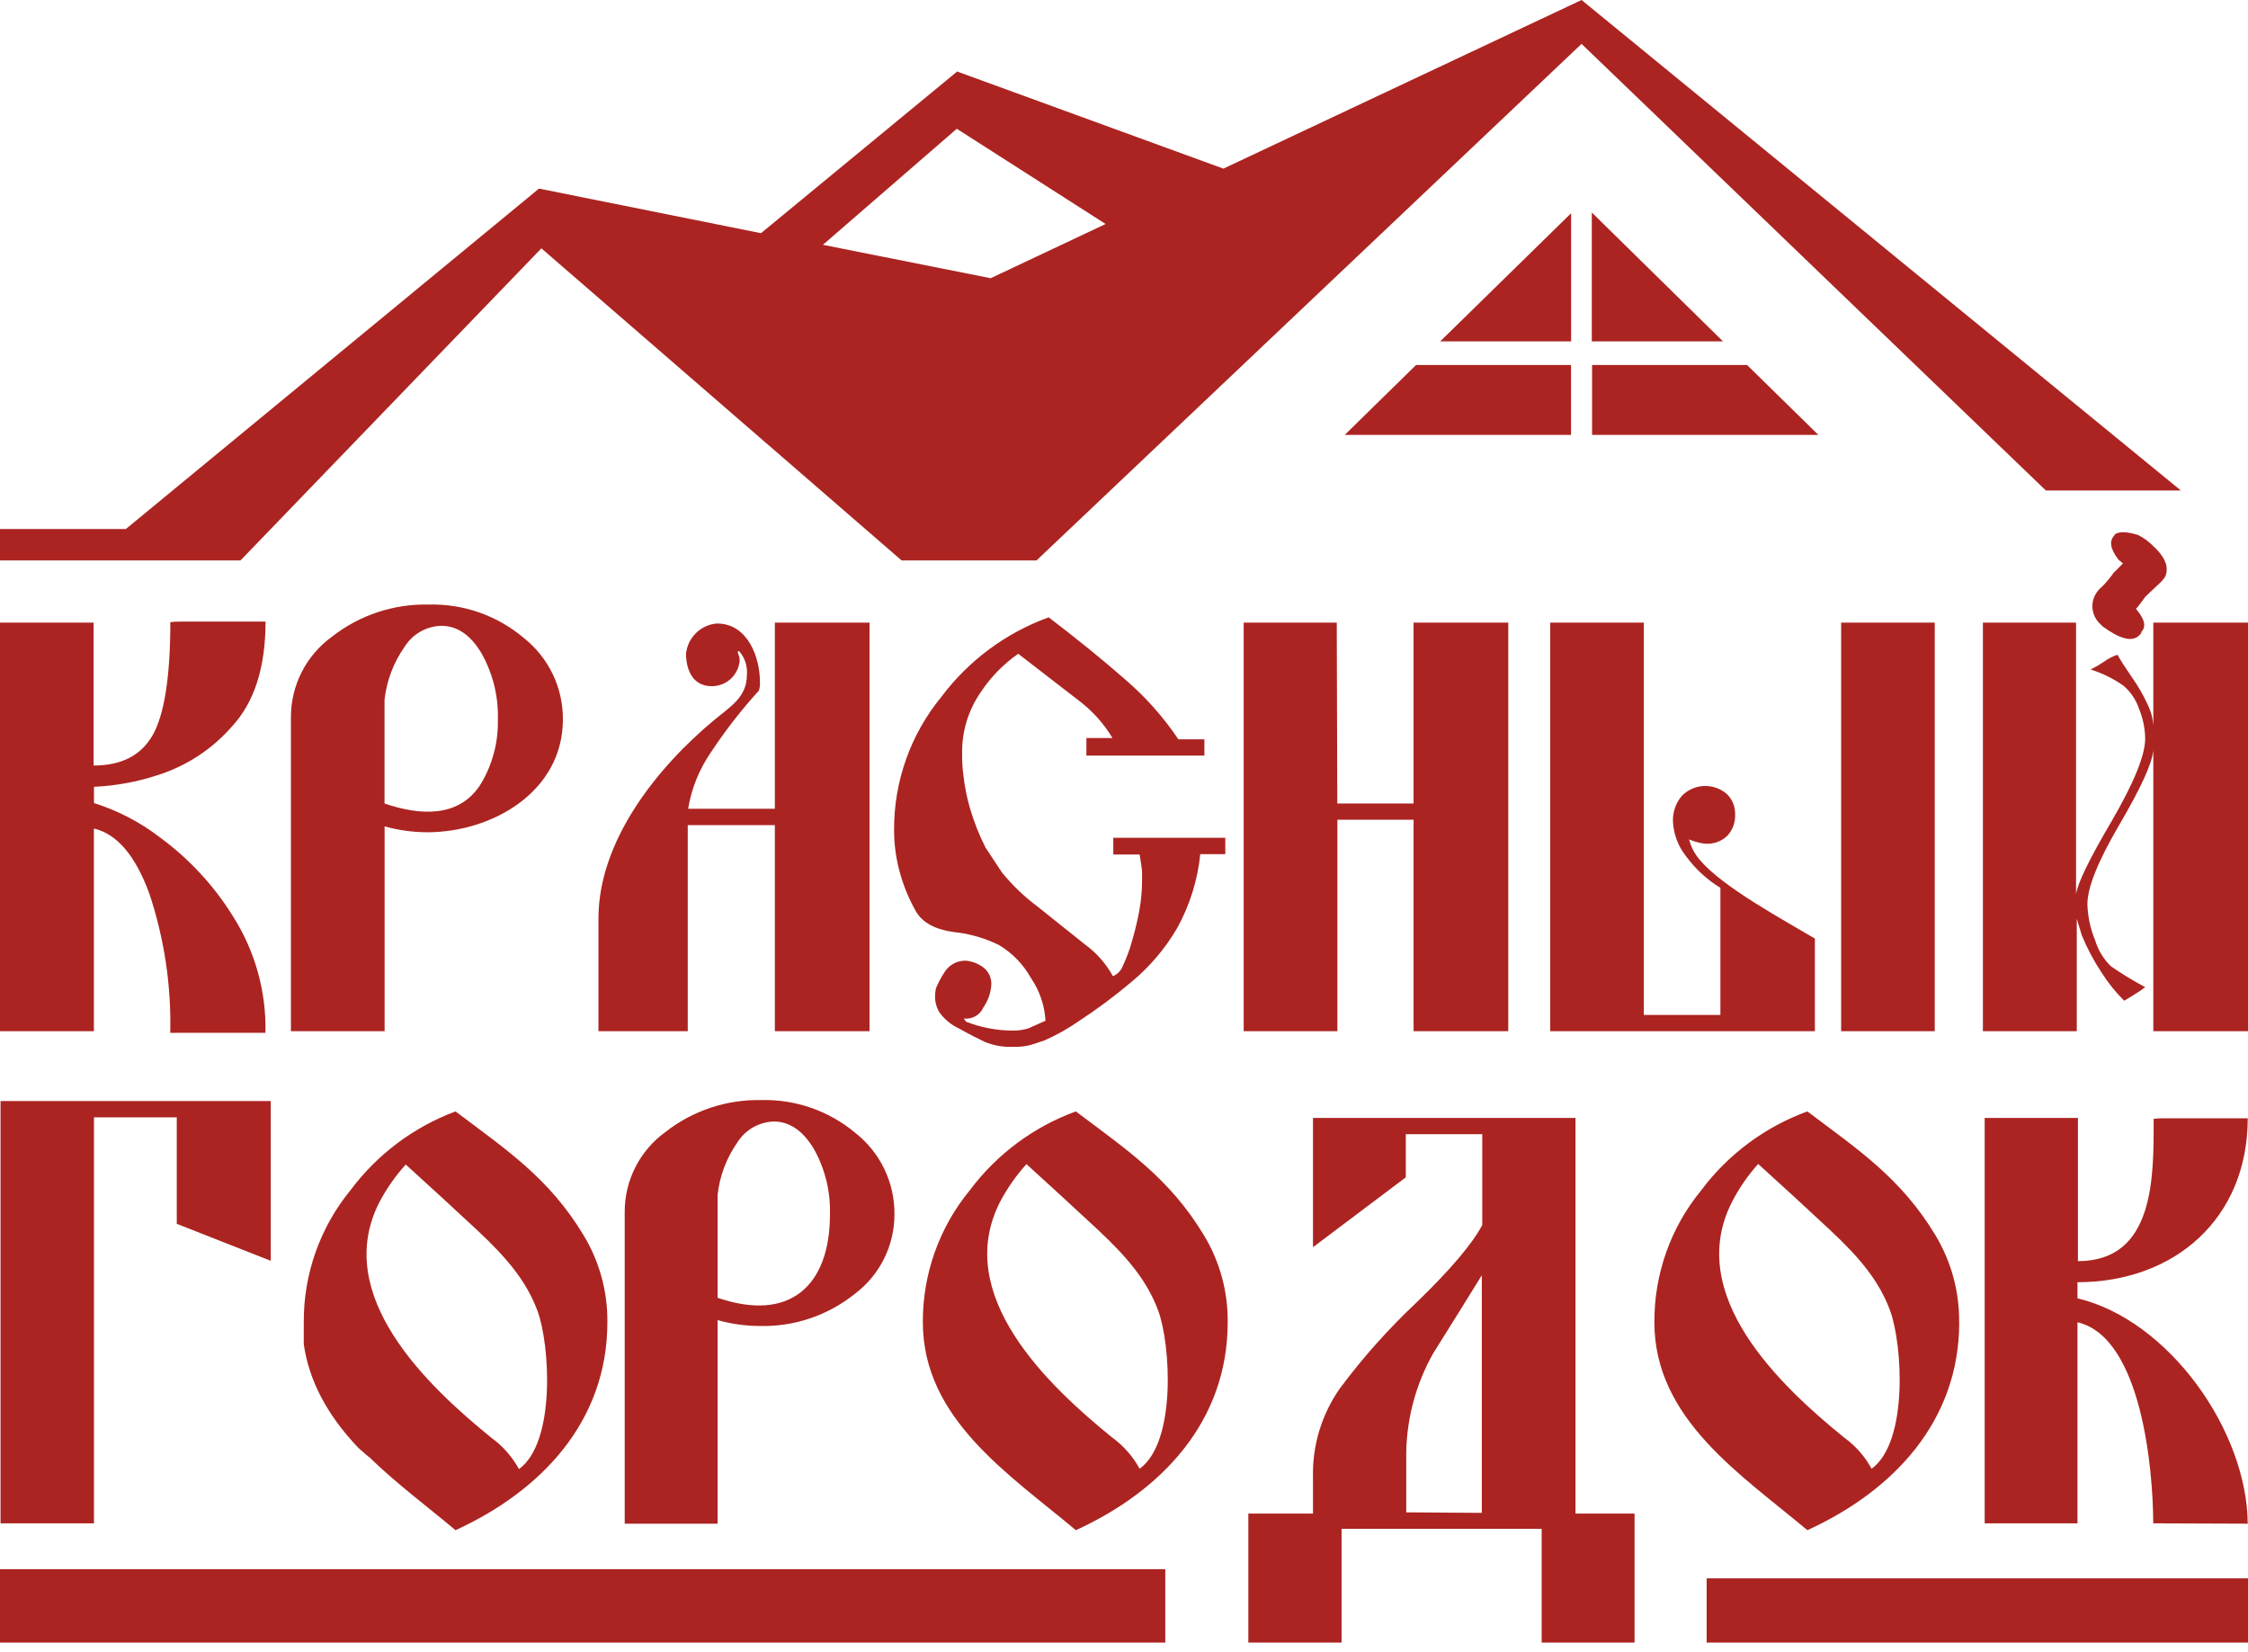
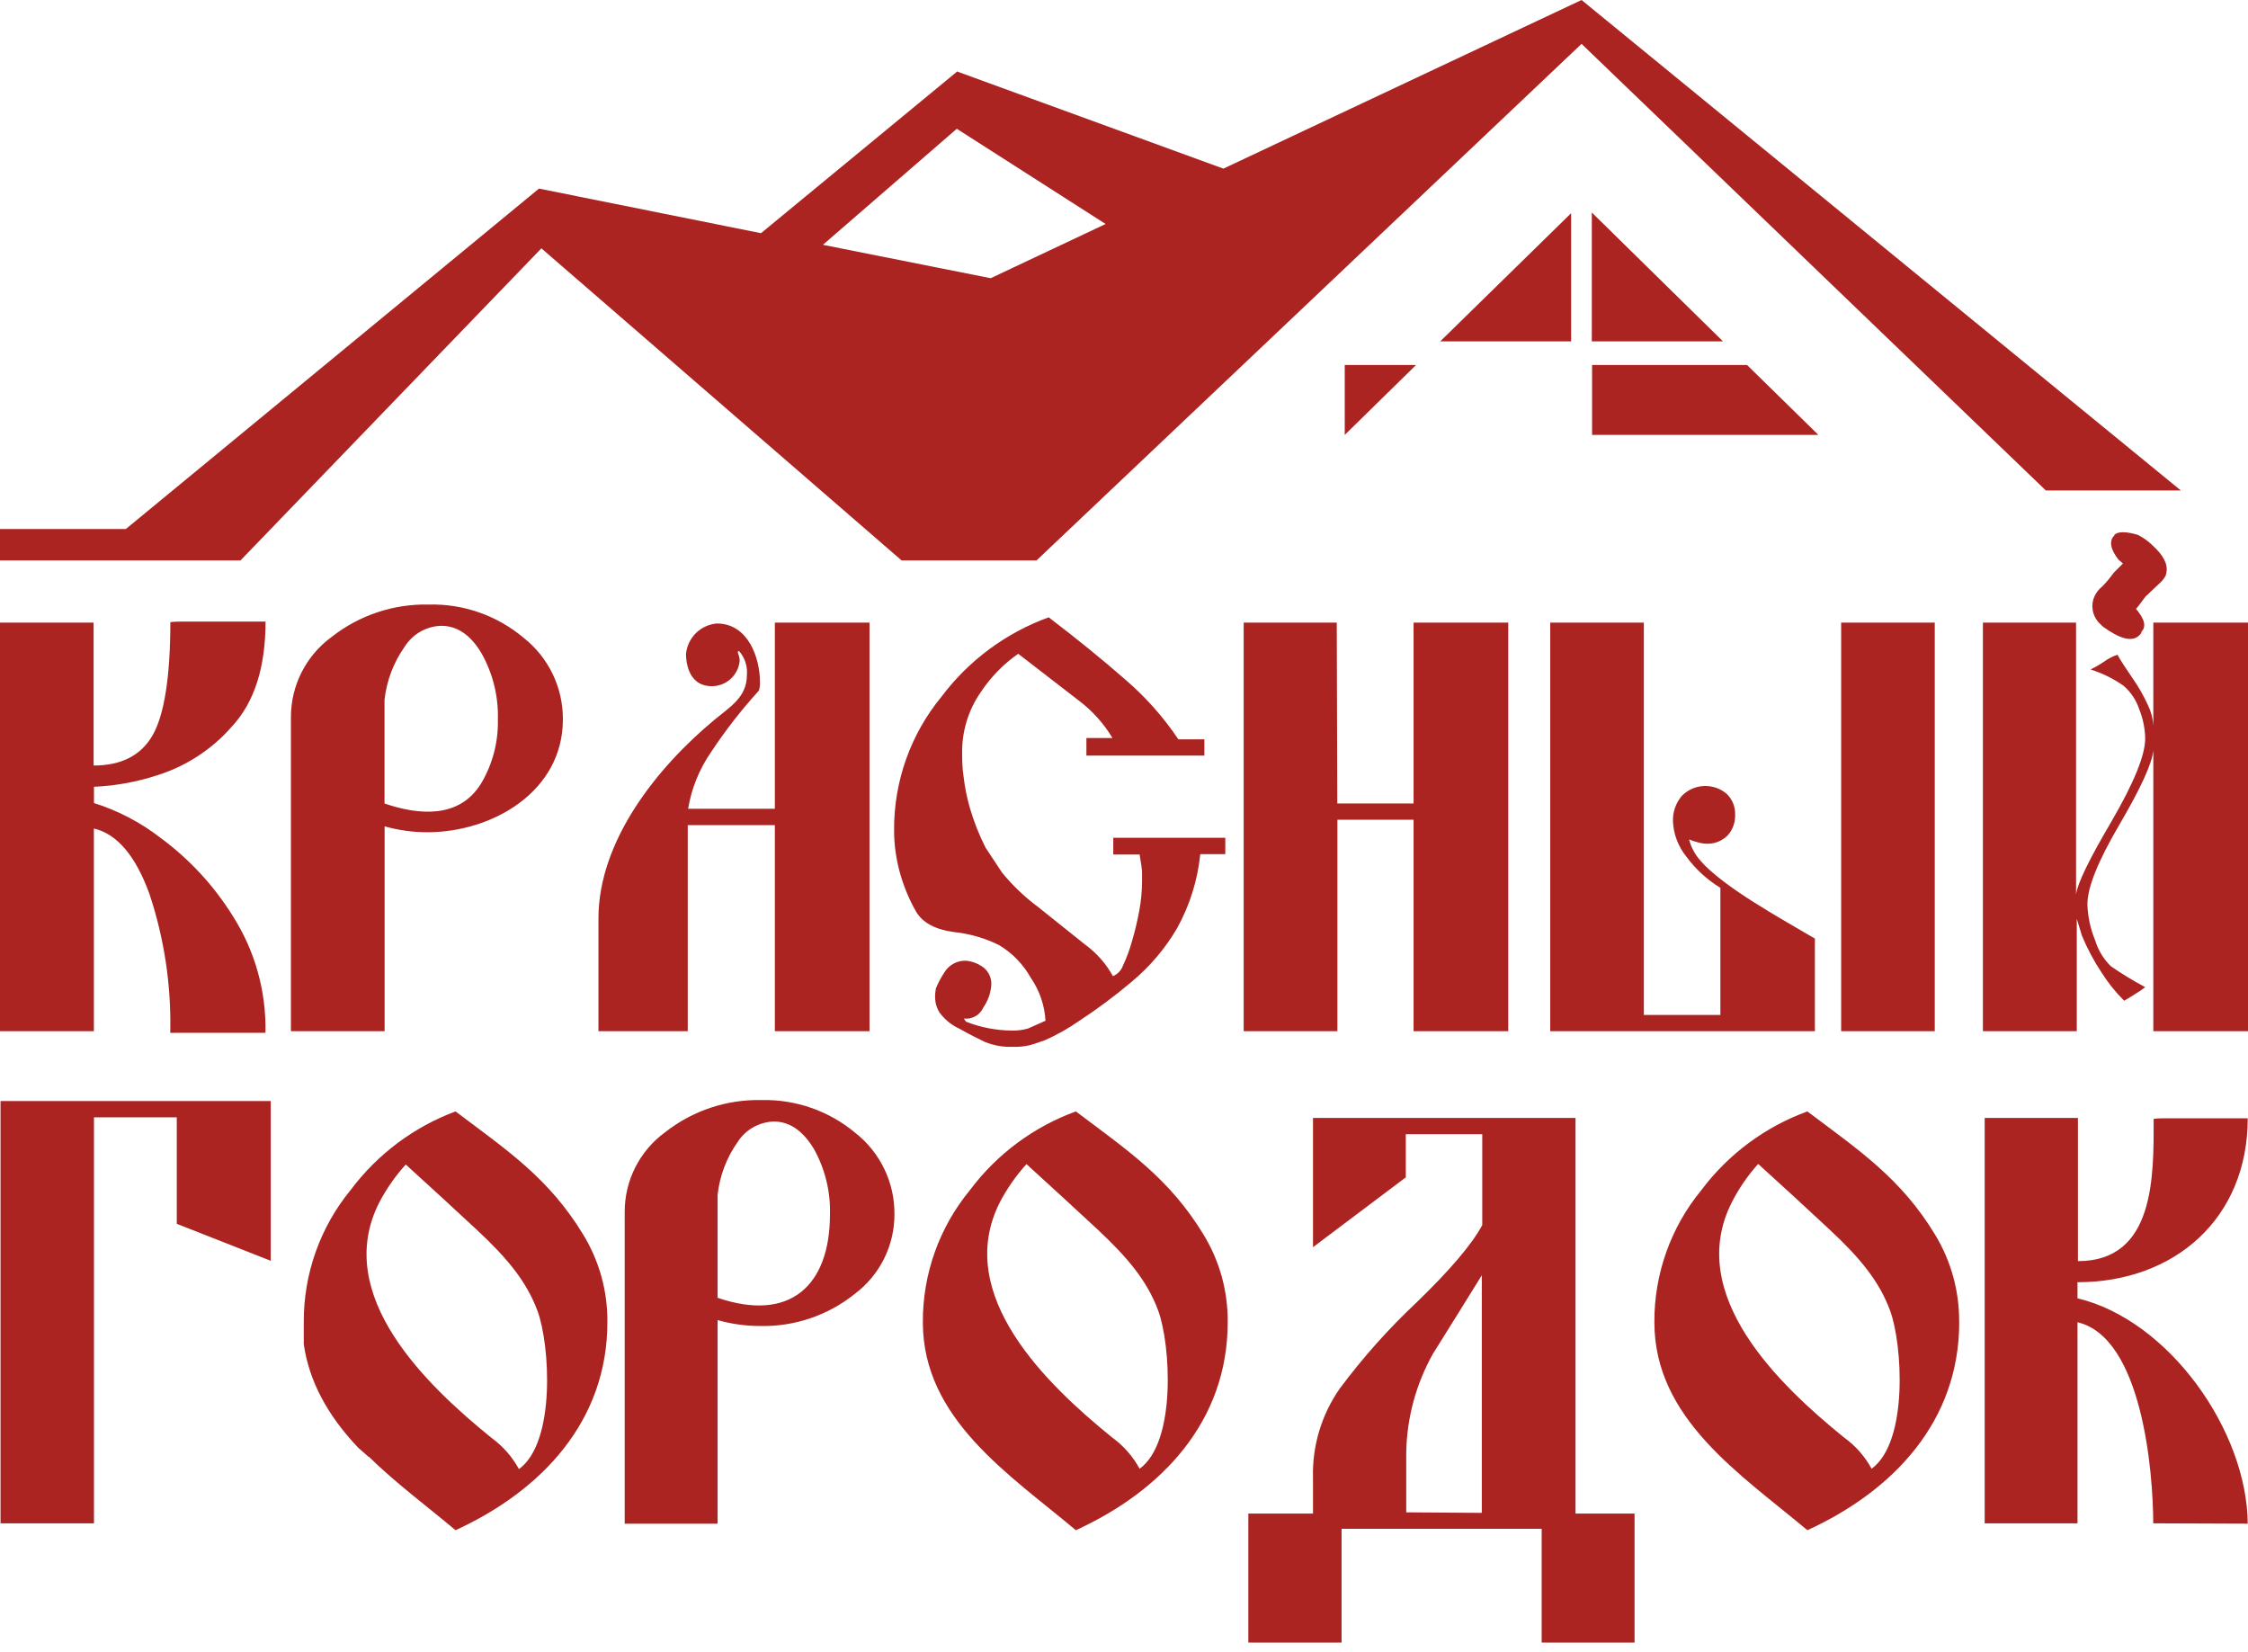
<svg xmlns="http://www.w3.org/2000/svg" width="245" height="180" viewBox="0 0 245 180" fill="none">
  <path fill-rule="evenodd" clip-rule="evenodd" d="M104.287 7.784L133.332 18.376L172.367 0L237.678 53.446H222.965L172.367 4.781L112.965 61.074H98.262L59.004 27.063L26.208 61.074H0V57.653H13.711L58.742 20.552L82.938 25.411L104.258 7.842L104.287 7.784ZM89.711 26.684L107.97 30.318L120.496 24.41L104.277 14.032L89.701 26.665L89.711 26.684Z" fill="#AB2421" />
  <path d="M0 119.987H29.506V137.393L19.265 133.363V121.759H10.241V166.004H0.058V119.987H0ZM161.468 123.599H153.213V128.301L143.098 135.913V121.827H171.708V164.943H178.143V179H168.019V166.598H146.213V179H136.051V164.943H143.098V161.049C143.001 157.574 144.025 154.161 146.019 151.314C148.537 147.929 151.351 144.776 154.429 141.891C158.109 138.328 160.465 135.534 161.545 133.499V123.599H161.468ZM179.175 110.603H187.498V96.75C186.052 95.869 184.793 94.715 183.789 93.352C182.907 92.266 182.395 90.925 182.329 89.526C182.288 88.503 182.635 87.501 183.302 86.723C183.945 86.069 184.814 85.686 185.73 85.653C186.646 85.621 187.541 85.941 188.228 86.548C188.515 86.836 188.741 87.18 188.892 87.558C189.042 87.936 189.115 88.341 189.104 88.748C189.143 89.596 188.846 90.425 188.277 91.055C187.96 91.366 187.582 91.606 187.165 91.759C186.749 91.911 186.304 91.973 185.862 91.941C185.588 91.924 185.317 91.875 185.054 91.795C184.721 91.717 184.395 91.609 184.081 91.473C184.303 92.32 184.72 93.103 185.298 93.761C187.79 96.682 194.4 100.264 197.797 102.279V112.374H168.953V67.847H179.155V110.603H179.175ZM145.746 87.56H154.06V67.847H164.378V112.374H154.06V89.332H145.756V112.374H135.544V67.847H145.688L145.746 87.56ZM121.303 91.298H133.539V93.08H130.813C130.525 95.917 129.664 98.666 128.282 101.16C126.98 103.38 125.3 105.356 123.318 107.001C121.499 108.539 119.587 109.963 117.594 111.265C116.419 112.085 115.167 112.79 113.856 113.367C113.155 113.611 112.619 113.786 112.22 113.903C111.618 114.041 110.999 114.1 110.38 114.078C109.338 114.12 108.299 113.937 107.334 113.542C106.564 113.182 105.63 112.705 104.54 112.092C103.696 111.702 102.963 111.106 102.408 110.359C102.091 109.857 101.92 109.278 101.911 108.685C101.905 108.358 101.934 108.032 101.999 107.711C102.239 107.123 102.536 106.559 102.885 106.027C103.129 105.601 103.486 105.25 103.918 105.015C104.349 104.779 104.838 104.668 105.328 104.693C105.919 104.758 106.487 104.961 106.983 105.287C107.339 105.51 107.627 105.828 107.811 106.203C107.997 106.58 108.074 107.002 108.034 107.419C107.955 108.272 107.657 109.091 107.168 109.795C106.991 110.197 106.688 110.531 106.306 110.746C105.924 110.962 105.481 111.048 105.046 110.992C105.124 111.099 105.192 111.216 105.27 111.333C106.86 111.96 108.553 112.29 110.264 112.306C110.873 112.325 111.48 112.246 112.065 112.073L113.943 111.235C113.85 109.561 113.298 107.944 112.347 106.563C111.525 105.089 110.33 103.856 108.881 102.99C107.337 102.227 105.669 101.745 103.956 101.569C101.921 101.296 100.558 100.546 99.848 99.359C99.116 98.08 98.54 96.716 98.134 95.299C97.671 93.719 97.438 92.079 97.443 90.432C97.418 85.138 99.247 80.003 102.612 75.917C105.584 71.963 109.644 68.959 114.294 67.272C117.409 69.648 120.173 71.893 122.588 74.009C124.824 75.92 126.789 78.128 128.428 80.57H131.261V82.342H118.402V80.424H121.244C120.292 78.837 119.043 77.449 117.565 76.336L110.974 71.244C109.382 72.352 108.011 73.749 106.934 75.362C105.523 77.367 104.796 79.774 104.861 82.225C104.861 82.77 104.861 83.54 105.007 84.562C105.143 85.758 105.381 86.94 105.718 88.095C106.149 89.569 106.716 91 107.411 92.369L109.212 95.095C110.354 96.489 111.662 97.738 113.106 98.814C114.965 100.293 116.688 101.666 118.256 102.931C119.511 103.842 120.547 105.019 121.293 106.378C121.544 106.274 121.771 106.12 121.959 105.923C122.147 105.727 122.291 105.494 122.383 105.239C122.782 104.392 123.108 103.513 123.357 102.61C123.685 101.505 123.954 100.385 124.165 99.252C124.356 98.214 124.458 97.162 124.466 96.107C124.466 95.747 124.466 95.397 124.466 95.066C124.466 94.735 124.359 94.092 124.204 93.119H121.332V91.347L121.303 91.298ZM84.438 89.916H74.956V112.374H65.222V100.089C65.222 91.629 71.608 83.627 77.877 78.429C79.551 77.037 81.401 75.985 81.401 73.561C81.474 72.732 81.249 71.904 80.768 71.225C80.651 71.079 80.573 70.972 80.495 70.942C80.417 70.913 80.408 71.011 80.437 71.225C80.558 71.477 80.619 71.754 80.612 72.033C80.537 72.786 80.185 73.484 79.623 73.992C79.062 74.499 78.332 74.779 77.575 74.778C75.531 74.778 74.8 73.075 74.762 71.283C74.841 70.421 75.22 69.614 75.834 69.004C76.448 68.393 77.257 68.018 78.12 67.944C81.585 67.944 82.822 71.77 82.822 74.291C82.846 74.62 82.806 74.951 82.705 75.265C80.794 77.362 79.05 79.605 77.487 81.972C76.213 83.817 75.362 85.922 74.995 88.134H84.448V67.847H94.766V112.374H84.448V89.916H84.438ZM213.528 144.091C213.528 154.877 206.363 162.46 196.979 166.753C189.747 160.679 180.304 154.634 180.304 144.091C180.276 138.841 182.087 133.746 185.424 129.693C188.362 125.772 192.377 122.793 196.979 121.116C202.616 125.361 207.171 128.398 210.9 134.55C212.645 137.424 213.552 140.728 213.518 144.091H213.528ZM191.616 126.84C190.481 128.102 189.516 129.506 188.744 131.017C183.614 141.141 193.962 150.963 200.961 156.639C202.211 157.536 203.243 158.705 203.978 160.056C208.009 157.135 207.347 146.495 205.994 142.825C204.806 139.593 202.674 137.043 199.403 133.996C196.943 131.698 194.348 129.313 191.616 126.84ZM133.802 144.091C133.802 154.877 126.637 162.46 117.253 166.753C110.02 160.679 100.578 154.634 100.578 144.091C100.552 138.84 102.368 133.745 105.708 129.693C108.642 125.773 112.653 122.793 117.253 121.116C122.889 125.361 127.445 128.398 131.174 134.55C132.927 137.421 133.837 140.727 133.802 144.091ZM111.889 126.84C110.742 128.102 109.76 129.506 108.969 131.017C103.839 141.141 114.196 150.963 121.196 156.639C122.441 157.539 123.468 158.707 124.204 160.056C128.243 157.135 127.581 146.495 126.228 142.825C125.031 139.593 122.899 137.043 119.638 133.996C117.165 131.698 114.569 129.313 111.85 126.84H111.889ZM40.165 158.751L39.055 157.778C35.655 154.215 33.672 150.45 33.107 146.485V146.417C33.107 146.291 33.107 146.164 33.107 146.038V145.95C33.107 145.823 33.107 145.697 33.107 145.57V145.473V145.074V145.015C33.107 144.869 33.107 144.723 33.107 144.587V144.538C33.107 144.383 33.107 144.227 33.107 144.061C33.084 138.812 34.895 133.719 38.228 129.663C41.136 125.778 45.099 122.812 49.646 121.116C55.283 125.361 59.839 128.398 63.567 134.55C65.32 137.421 66.231 140.727 66.195 144.091C66.195 154.877 59.021 162.46 49.646 166.753C46.599 164.193 43.163 161.643 40.204 158.751H40.165ZM10.231 112.374H0V67.847H10.202V83.423C13.22 83.423 15.351 82.332 16.617 80.152C17.882 77.971 18.564 73.844 18.564 67.798C18.903 67.755 19.244 67.735 19.586 67.74H20.871H24.852C26.196 67.74 27.568 67.74 28.941 67.74C28.941 72.737 27.714 76.553 25.261 79.188C23.114 81.643 20.337 83.464 17.23 84.455C14.971 85.203 12.619 85.635 10.241 85.74V87.511C12.856 88.333 15.305 89.612 17.474 91.288C20.649 93.621 23.346 96.543 25.417 99.894C27.809 103.674 29.032 108.077 28.931 112.55H24.512C23.071 112.55 21.591 112.55 20.199 112.55H19.08C18.905 112.563 18.729 112.563 18.554 112.55C18.676 107.41 17.909 102.289 16.286 97.412C14.774 93.252 12.755 90.876 10.231 90.286V112.374ZM41.907 87.56C45.684 88.855 50.065 89.205 52.421 85.399C53.684 83.287 54.322 80.86 54.261 78.4C54.332 75.881 53.716 73.391 52.479 71.196C51.291 69.19 49.822 68.197 48.089 68.197C47.284 68.219 46.497 68.441 45.799 68.842C45.101 69.243 44.513 69.811 44.088 70.495C42.888 72.202 42.138 74.184 41.907 76.258V87.56ZM41.907 112.374H31.706V78.166C31.701 76.458 32.102 74.773 32.875 73.25C33.649 71.727 34.773 70.409 36.154 69.404C39.163 67.038 42.9 65.793 46.726 65.88C50.499 65.782 54.177 67.071 57.064 69.502C58.409 70.561 59.493 71.913 60.236 73.455C60.978 74.997 61.358 76.688 61.347 78.4C61.347 86.236 53.706 90.695 46.56 90.695C44.991 90.692 43.429 90.475 41.917 90.052V112.374H41.907ZM200.659 67.847H210.861V112.374H200.659V67.847ZM226.339 100.147V112.374H216.108V67.847H226.261V97.47C226.404 96.289 227.702 93.618 230.155 89.458C232.569 85.292 233.795 82.303 233.795 80.483C233.776 79.377 233.551 78.284 233.134 77.26C232.806 76.268 232.209 75.385 231.411 74.71C230.319 73.948 229.118 73.356 227.848 72.958C228.346 72.712 228.828 72.432 229.288 72.121C229.741 71.786 230.243 71.526 230.778 71.351C231.08 71.916 231.625 72.753 232.394 73.873C233.062 74.822 233.639 75.833 234.117 76.891C234.445 77.574 234.637 78.315 234.681 79.071V67.847H245V112.374H234.681V81.787C234.535 83.228 233.299 85.915 230.972 89.887C228.646 93.859 227.497 96.701 227.497 98.551C227.538 99.888 227.822 101.208 228.334 102.445C228.655 103.527 229.248 104.509 230.057 105.297C231.258 106.128 232.507 106.889 233.795 107.575C233.49 107.825 233.165 108.05 232.822 108.247C232.345 108.558 231.907 108.821 231.508 109.055C230.572 108.13 229.747 107.101 229.045 105.988C228.197 104.715 227.477 103.362 226.894 101.948L226.349 100.157L226.339 100.147ZM230.427 58.287C230.836 57.904 231.693 57.904 232.997 58.287C233.646 58.616 234.235 59.05 234.74 59.572L235.032 59.855C236.005 60.886 236.365 61.801 236.005 62.775C235.881 62.999 235.727 63.205 235.548 63.388L233.834 65.004C233.776 65.092 233.494 65.462 232.988 66.133L232.793 66.348C233.766 67.506 233.932 68.295 233.367 68.869C233.426 68.869 233.367 69.044 233.134 69.249C232.387 69.982 231.067 69.657 229.172 68.275L228.938 68.041C228.571 67.72 228.3 67.304 228.156 66.838C228.012 66.372 228 65.876 228.12 65.403C228.281 64.823 228.622 64.308 229.094 63.933C229.549 63.472 229.966 62.974 230.34 62.444L231.372 61.402L230.895 61.003C229.98 59.825 229.834 58.93 230.457 58.326L230.427 58.287ZM244.971 166.043C244.903 155.909 236.375 143.857 226.417 141.482V139.729C236.979 139.729 244.971 132.798 244.971 121.866C243.608 121.866 242.255 121.866 240.921 121.866H236.969H235.694C235.369 121.864 235.043 121.883 234.72 121.924C234.72 128.155 234.876 137.432 226.465 137.432V121.827H216.302V166.004H226.417V144.091C233.435 145.736 234.662 160.28 234.672 166.004L244.971 166.043ZM44.244 126.879C43.096 128.141 42.114 129.545 41.323 131.056C36.193 141.18 46.551 151.002 53.55 156.678C54.795 157.578 55.822 158.746 56.558 160.095C60.598 157.174 59.936 146.534 58.583 142.864C57.385 139.632 55.254 137.081 51.983 134.034C49.517 131.737 46.921 129.352 44.195 126.879H44.244ZM78.208 141.423C86.064 144.12 90.454 140.138 90.454 132.331C90.524 129.834 89.915 127.364 88.692 125.185C87.514 123.238 86.064 122.216 84.331 122.216C83.535 122.242 82.758 122.462 82.067 122.857C81.377 123.252 80.793 123.811 80.369 124.485C79.179 126.18 78.435 128.15 78.208 130.209V141.423ZM78.208 166.043H68.084V132.068C68.08 130.375 68.478 128.706 69.244 127.196C70.011 125.687 71.124 124.38 72.493 123.384C75.476 121.036 79.182 119.797 82.978 119.88C86.721 119.786 90.37 121.064 93.238 123.472C94.57 124.522 95.644 125.863 96.38 127.391C97.115 128.92 97.493 130.596 97.482 132.292C97.491 133.976 97.107 135.639 96.36 137.148C95.613 138.658 94.524 139.971 93.179 140.985C90.248 143.346 86.575 144.591 82.812 144.499C81.255 144.497 79.706 144.28 78.208 143.857V166.004V166.043ZM161.497 164.865V138.97C159.735 141.822 157.953 144.675 156.182 147.508C154.341 150.781 153.337 154.46 153.261 158.216V164.807L161.497 164.865Z" fill="#AB2421" />
-   <path fill-rule="evenodd" clip-rule="evenodd" d="M146.558 47.392L154.332 39.773H171.22V47.392H146.558ZM156.965 37.198L171.23 23.234V37.198H156.965ZM173.484 23.157L187.779 37.198H173.484V23.157ZM190.402 39.773L198.176 47.392H173.514V39.773H190.402Z" fill="#AB2421" />
-   <path fill-rule="evenodd" clip-rule="evenodd" d="M127 179H-2V171H127V179Z" fill="#AB2421" />
-   <path fill-rule="evenodd" clip-rule="evenodd" d="M245 179H186V172H245V179Z" fill="#AB2421" />
+   <path fill-rule="evenodd" clip-rule="evenodd" d="M146.558 47.392L154.332 39.773H171.22H146.558ZM156.965 37.198L171.23 23.234V37.198H156.965ZM173.484 23.157L187.779 37.198H173.484V23.157ZM190.402 39.773L198.176 47.392H173.514V39.773H190.402Z" fill="#AB2421" />
</svg>